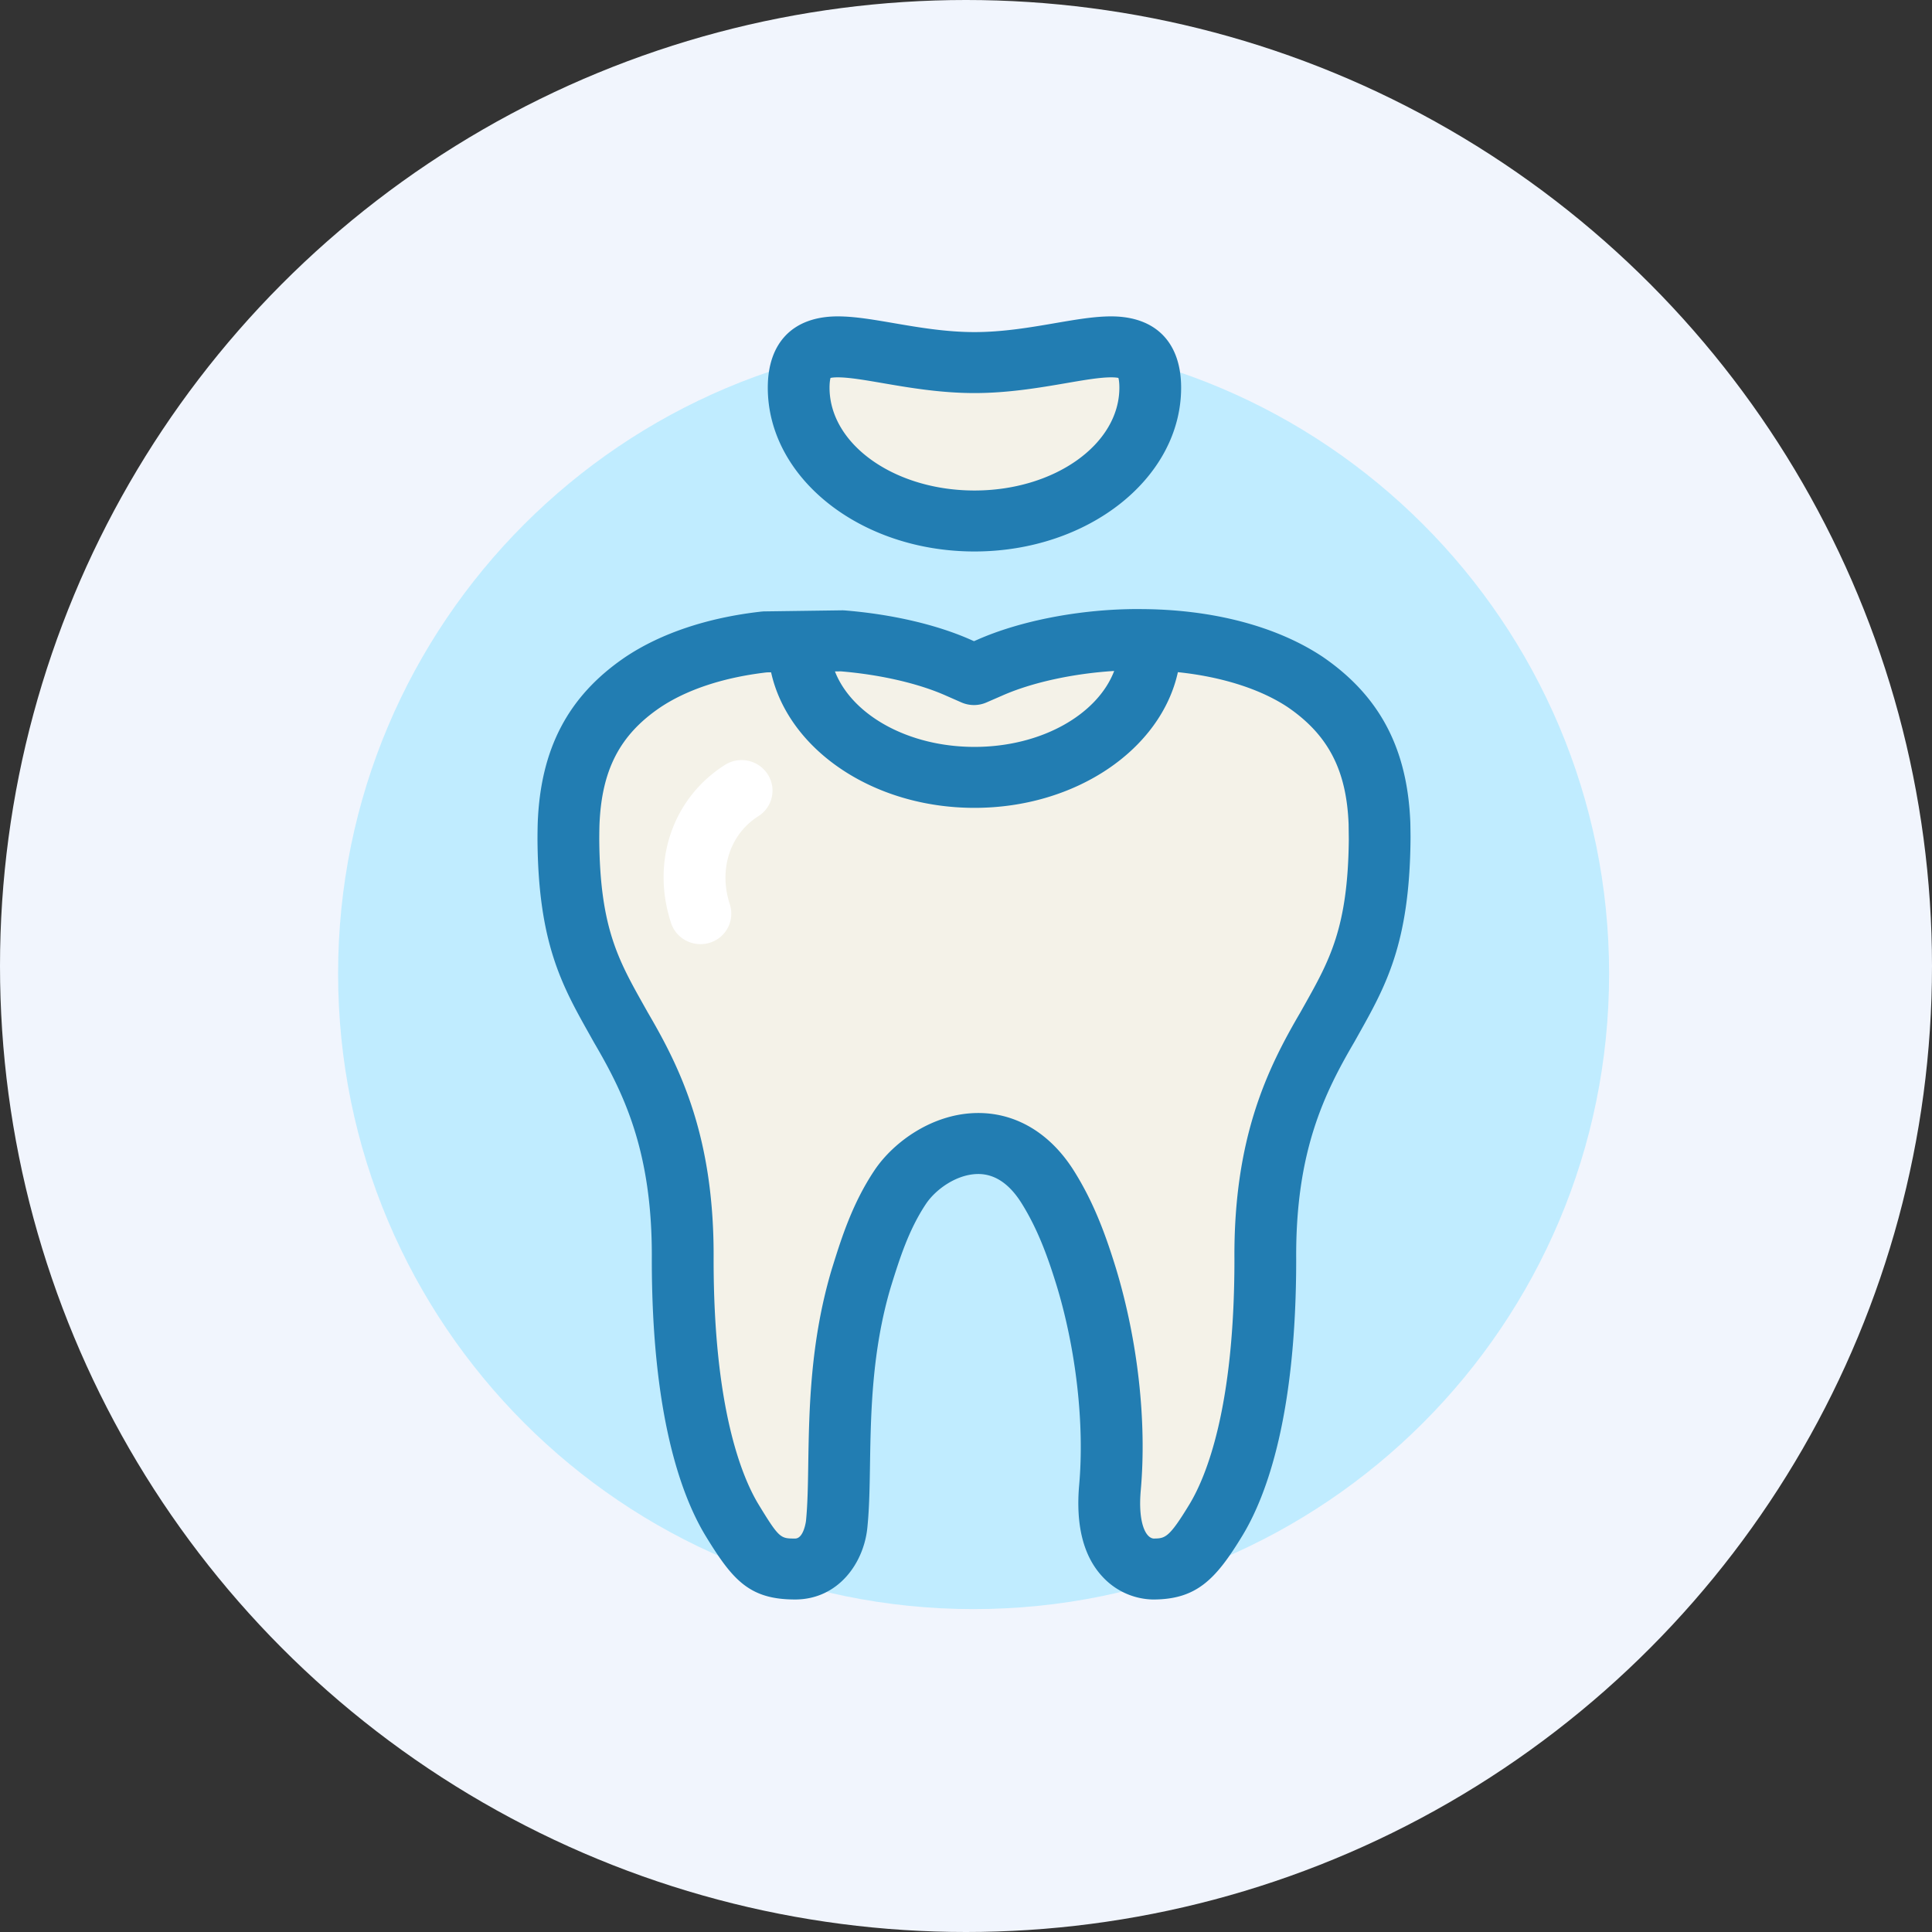
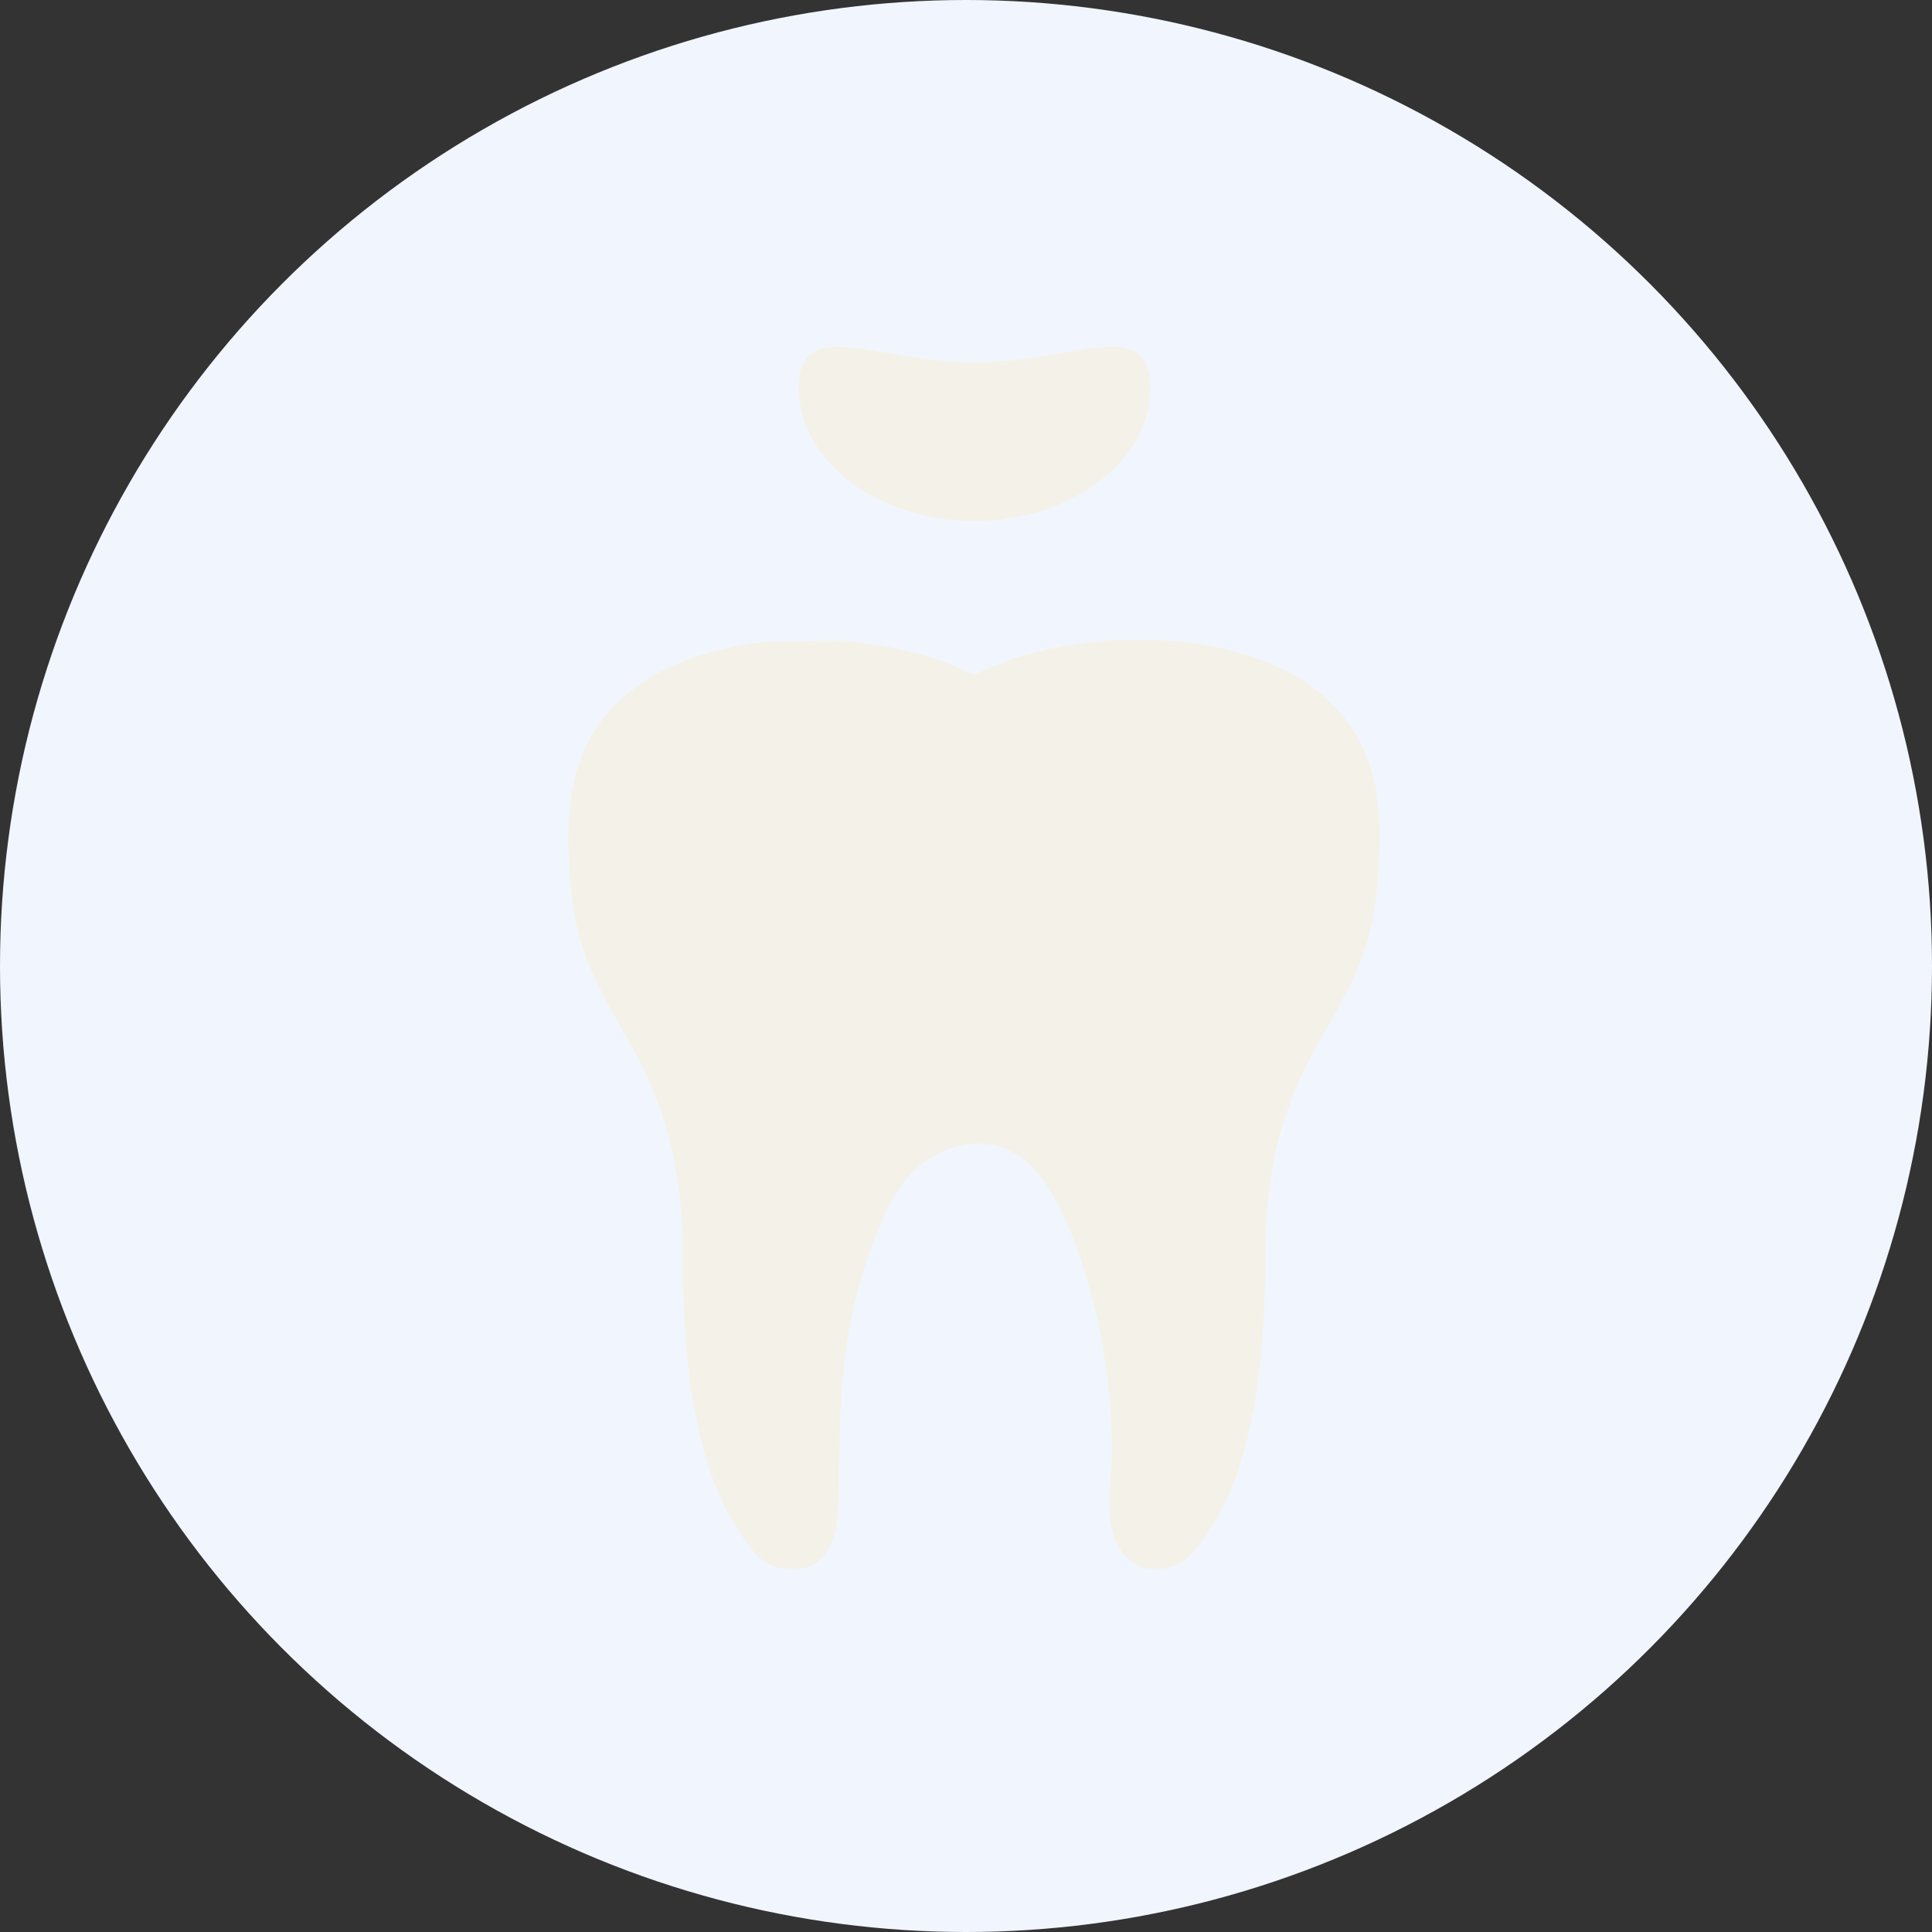
<svg xmlns="http://www.w3.org/2000/svg" width="120" height="120" viewBox="0 0 120 120">
  <rect x="0" y="0" width="120" height="120" fill="#333333" stroke="none" />
  <g fill="none" fill-rule="evenodd">
    <circle cx="60" cy="60" r="60" fill="#F1F5FD" />
-     <path fill="#C0ECFF" fill-rule="nonzero" d="M99.944 60.471c0 21.799-17.672 39.473-39.473 39.473C38.674 99.944 21 82.27 21 60.471 21 38.674 38.674 21 60.471 21c21.801.001 39.473 17.675 39.473 39.471z" />
    <g fill-rule="nonzero">
      <path fill="#F4F2E8" d="M85.681 51.182c-.17-4.434-1.923-6.982-4.608-8.818-2.708-1.8-6.532-2.648-10.327-2.637-3.513-.011-6.971.722-9.306 1.762l-.944.41-.932-.41c-1.872-.84-4.49-1.463-7.266-1.685l-4.79.066c-2.825.315-5.524 1.13-7.576 2.503-2.69 1.828-4.448 4.38-4.614 8.804-.01.354-.013.682-.013.98.047 6.254 1.502 8.51 3.263 11.664 1.816 3.102 3.894 7.066 3.838 14.408 0 8.523 1.459 13.524 3.054 16.169 1.62 2.658 2.161 3.058 3.925 3.058 1.863 0 2.507-1.858 2.59-2.842.358-3.604-.269-9.243 1.534-15.261.52-1.668 1.153-3.746 2.413-5.627 1.708-2.539 6.308-4.522 9.154 0 1.205 1.92 1.897 3.959 2.408 5.627 1.386 4.58 1.784 9.374 1.46 13.034-.453 5.083 2.568 5.07 2.667 5.07 1.608 0 2.307-.4 3.918-3.06 1.599-2.644 3.063-7.645 3.062-16.168-.055-7.357 2.028-11.306 3.846-14.411 1.762-3.154 3.196-5.407 3.257-11.66 0-.31-.011-.632-.013-.976zM71.445 24.078c0 4.573-4.89 8.28-10.917 8.28-6.03 0-10.92-3.707-10.92-8.28 0-4.575 4.89-1.559 10.92-1.559 6.027 0 10.917-3.016 10.917 1.56z" />
      <g fill="#227DB2">
-         <path d="M87.607 51.623l-.008-.515c-.175-4.614-1.903-7.889-5.455-10.319-2.875-1.908-6.894-2.959-11.391-2.957l-.088-.002c-3.56 0-7.305.723-10 1.922l-.168.073-.14-.062c-2.124-.954-4.932-1.61-7.907-1.85a1.801 1.801 0 0 0-.183-.004l-4.79.066c-.062 0-.127.006-.188.012-3.319.37-6.235 1.344-8.447 2.823-3.54 2.405-5.269 5.676-5.443 10.312-.01.374-.014.72-.014 1.048.048 6.412 1.522 9.04 3.232 12.085l.287.513c1.839 3.14 3.631 6.768 3.581 13.458 0 9.609 1.805 14.625 3.327 17.147 1.685 2.762 2.722 3.974 5.572 3.974 2.703 0 4.31-2.304 4.498-4.551.113-1.142.134-2.452.156-3.84.05-3.151.113-7.078 1.3-11.046l.04-.128c.5-1.597 1.067-3.407 2.14-5.012.62-.92 1.932-1.85 3.245-1.85 1.026 0 1.929.606 2.68 1.8 1.051 1.674 1.679 3.48 2.2 5.172 1.202 3.97 1.72 8.581 1.388 12.327-.224 2.514.26 4.434 1.44 5.705a4.377 4.377 0 0 0 3.137 1.424h.002c2.698 0 3.897-1.227 5.569-3.985 1.521-2.517 3.334-7.533 3.33-17.151-.048-6.671 1.747-10.303 3.607-13.484l.244-.435c1.711-3.05 3.19-5.681 3.25-12.14.002-.172 0-.348-.003-.53zm-28.824-8.404l.933.41c.495.216 1.06.218 1.553.002l.959-.417c1.852-.825 4.425-1.38 6.976-1.54-1.038 2.713-4.53 4.717-8.676 4.717-4.132 0-7.615-1.989-8.668-4.687l.37-.005c2.476.206 4.855.758 6.553 1.52zm22.222 19.24l-.23.41c-2.013 3.44-4.158 7.751-4.102 15.358.002 9.206-1.748 13.474-2.788 15.198-1.279 2.107-1.516 2.134-2.244 2.136-.505-.061-.962-1.024-.785-3.01.378-4.263-.181-9.272-1.535-13.75-.6-1.948-1.33-4.033-2.615-6.077-1.456-2.317-3.568-3.593-5.94-3.593-2.803 0-5.255 1.781-6.443 3.548-1.38 2.059-2.061 4.236-2.608 5.985l-.047.15c-1.342 4.488-1.41 8.7-1.465 12.083-.02 1.365-.04 2.543-.14 3.558-.001.011-.135 1.106-.678 1.106-.906 0-.98 0-2.279-2.133-1.039-1.724-2.782-5.991-2.782-15.186.056-7.628-2.086-11.932-4.077-15.336l-.273-.486c-1.573-2.803-2.711-4.83-2.752-10.264 0-.282.004-.591.012-.91.13-3.412 1.26-5.599 3.773-7.306 1.671-1.118 3.96-1.87 6.623-2.178l.264-.004c1.054 4.776 6.31 8.419 12.634 8.419 6.326 0 11.583-3.649 12.633-8.428 2.695.28 5.11 1.037 6.819 2.171 2.524 1.727 3.655 3.919 3.785 7.272l.012.947c-.053 5.48-1.195 7.51-2.772 10.32zM60.527 34.253c7.079 0 12.835-4.565 12.835-10.175 0-2.813-1.585-4.427-4.346-4.427-1.032 0-2.162.194-3.47.418-1.52.262-3.242.558-5.019.558-1.777 0-3.502-.297-5.022-.558-1.31-.224-2.438-.418-3.471-.418-2.762 0-4.345 1.613-4.345 4.427 0 5.611 5.758 10.175 12.838 10.175zm-8.942-10.78c.078-.016.218-.036.449-.036.702 0 1.68.168 2.812.363 1.592.274 3.57.614 5.681.614 2.108 0 4.088-.341 5.679-.614 1.132-.195 2.11-.363 2.81-.363.23 0 .371.02.45.036.026.093.06.281.06.605 0 3.522-4.038 6.388-8.999 6.388-4.964 0-9.003-2.866-9.003-6.388 0-.324.036-.51.061-.605z" />
-       </g>
-       <path fill="#FFF" d="M43.506 58.642c-.808 0-1.56-.507-1.824-1.309-1.255-3.814.091-7.76 3.346-9.823a1.933 1.933 0 0 1 2.65.573c.572.88.314 2.052-.58 2.616-1.764 1.118-2.475 3.316-1.767 5.467a1.893 1.893 0 0 1-1.233 2.386c-.195.061-.396.09-.592.09z" />
+         </g>
    </g>
  </g>
</svg>